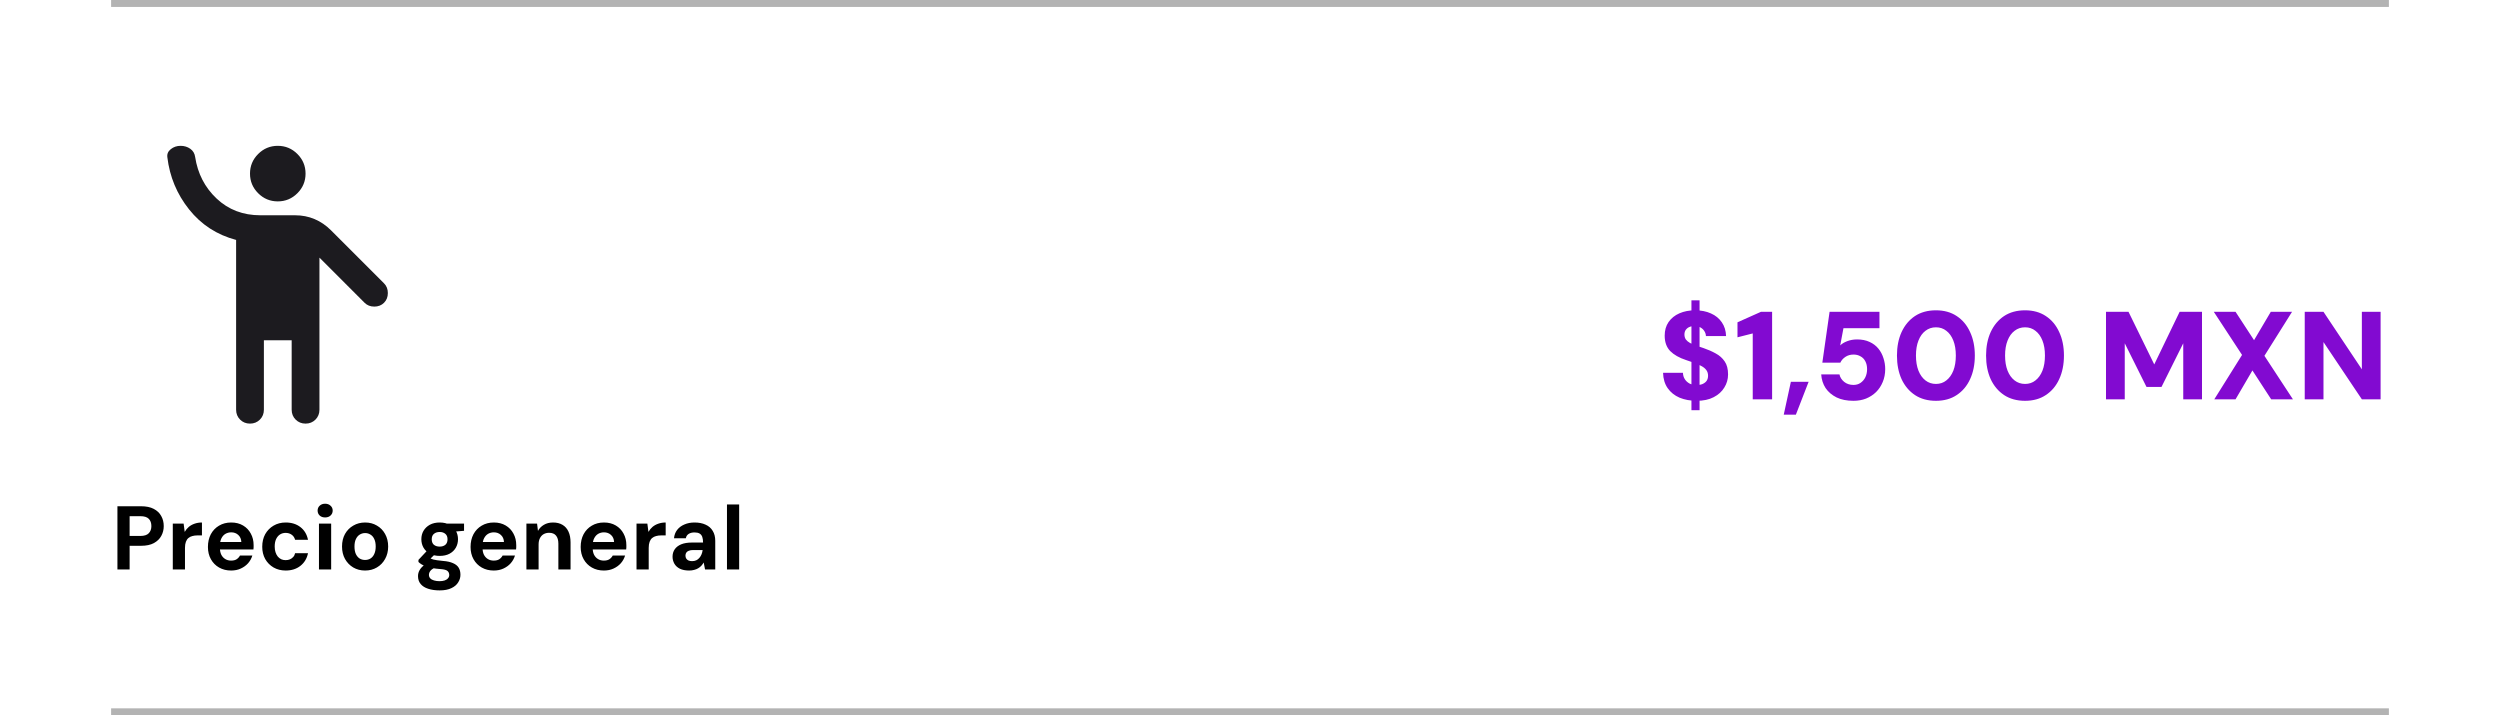
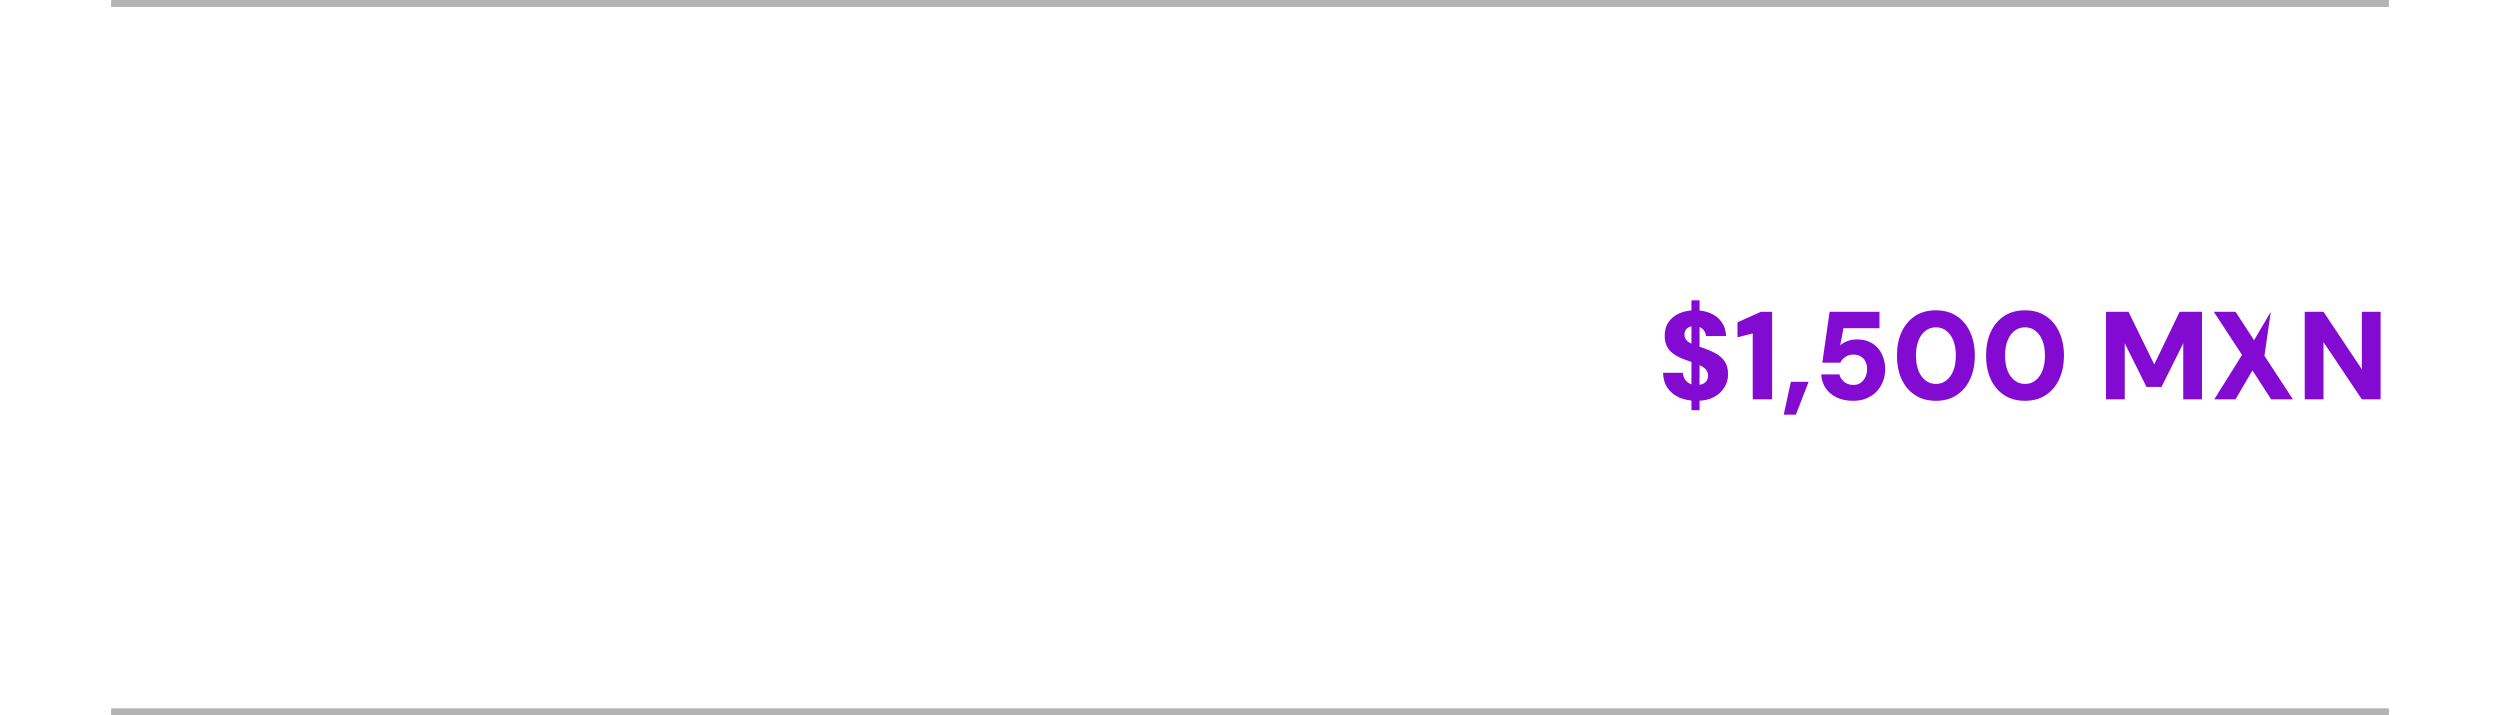
<svg xmlns="http://www.w3.org/2000/svg" width="360" height="103" viewBox="0 0 360 103" fill="none">
  <rect x="16" width="328" height="1" fill="#B3B3B3" />
  <mask id="mask0_194_1792" style="mask-type:alpha" maskUnits="userSpaceOnUse" x="16" y="17" width="48" height="48">
-     <rect x="16" y="17" width="48" height="48" fill="#D9D9D9" />
-   </mask>
+     </mask>
  <g mask="url(#mask0_194_1792)">
    <path d="M34 59V34.55C31.233 33.816 28.975 32.35 27.225 30.15C25.475 27.95 24.433 25.45 24.1 22.65C24.033 22.183 24.2 21.791 24.6 21.475C25 21.158 25.467 21 26 21C26.533 21 27 21.142 27.4 21.425C27.8 21.708 28.033 22.1 28.1 22.6C28.467 25 29.5 27 31.2 28.6C32.9 30.2 35 31 37.5 31H42.5C43.5 31 44.433 31.183 45.3 31.55C46.167 31.916 46.95 32.45 47.65 33.15L55.3 40.8C55.667 41.166 55.85 41.633 55.85 42.2C55.85 42.767 55.667 43.233 55.3 43.6C54.933 43.967 54.467 44.15 53.9 44.15C53.333 44.15 52.867 43.967 52.5 43.6L46 37.1V59C46 59.566 45.808 60.041 45.425 60.425C45.042 60.808 44.567 61 44 61C43.433 61 42.958 60.808 42.575 60.425C42.192 60.041 42 59.566 42 59V49H38V59C38 59.566 37.808 60.041 37.425 60.425C37.042 60.808 36.567 61 36 61C35.433 61 34.958 60.808 34.575 60.425C34.192 60.041 34 59.566 34 59ZM40 29C38.9 29 37.958 28.608 37.175 27.825C36.392 27.041 36 26.1 36 25C36 23.9 36.392 22.958 37.175 22.175C37.958 21.392 38.9 21 40 21C41.1 21 42.042 21.392 42.825 22.175C43.608 22.958 44 23.9 44 25C44 26.1 43.608 27.041 42.825 27.825C42.042 28.608 41.1 29 40 29Z" fill="#1C1B1F" />
  </g>
-   <path d="M16.91 82V72.9H20.303C21.048 72.9 21.659 73.026 22.136 73.277C22.621 73.528 22.981 73.871 23.215 74.304C23.458 74.729 23.579 75.214 23.579 75.76C23.579 76.263 23.462 76.731 23.228 77.164C23.003 77.589 22.647 77.935 22.162 78.204C21.685 78.464 21.066 78.594 20.303 78.594H18.665V82H16.91ZM18.665 77.177H20.199C20.771 77.177 21.178 77.047 21.421 76.787C21.672 76.527 21.798 76.185 21.798 75.76C21.798 75.309 21.672 74.958 21.421 74.707C21.178 74.456 20.771 74.33 20.199 74.33H18.665V77.177ZM24.882 82V75.396H26.442L26.598 76.592C26.762 76.306 26.962 76.063 27.196 75.864C27.438 75.665 27.716 75.513 28.028 75.409C28.348 75.296 28.699 75.24 29.081 75.24V77.099H28.418C28.166 77.099 27.928 77.129 27.703 77.19C27.486 77.242 27.295 77.337 27.131 77.476C26.975 77.606 26.853 77.788 26.767 78.022C26.68 78.256 26.637 78.546 26.637 78.893V82H24.882ZM33.283 82.156C32.633 82.156 32.057 82.013 31.554 81.727C31.051 81.441 30.657 81.042 30.371 80.531C30.085 80.02 29.942 79.43 29.942 78.763C29.942 78.07 30.081 77.459 30.358 76.93C30.644 76.401 31.038 75.99 31.541 75.695C32.044 75.392 32.629 75.24 33.296 75.24C33.946 75.24 34.514 75.383 34.999 75.669C35.484 75.955 35.857 76.345 36.117 76.839C36.386 77.324 36.52 77.879 36.52 78.503C36.52 78.59 36.52 78.689 36.52 78.802C36.52 78.906 36.511 79.014 36.494 79.127H31.203V78.048H34.752C34.735 77.623 34.587 77.285 34.31 77.034C34.041 76.783 33.703 76.657 33.296 76.657C33.001 76.657 32.728 76.726 32.477 76.865C32.234 77.004 32.039 77.216 31.892 77.502C31.745 77.779 31.671 78.13 31.671 78.555V78.932C31.671 79.296 31.736 79.612 31.866 79.881C32.005 80.15 32.195 80.358 32.438 80.505C32.681 80.652 32.958 80.726 33.27 80.726C33.608 80.726 33.877 80.661 34.076 80.531C34.284 80.392 34.444 80.215 34.557 79.998H36.338C36.217 80.405 36.013 80.774 35.727 81.103C35.441 81.424 35.09 81.679 34.674 81.87C34.267 82.061 33.803 82.156 33.283 82.156ZM41.142 82.156C40.484 82.156 39.899 82.009 39.387 81.714C38.885 81.419 38.486 81.016 38.191 80.505C37.905 79.985 37.762 79.396 37.762 78.737C37.762 78.044 37.905 77.437 38.191 76.917C38.486 76.397 38.885 75.99 39.387 75.695C39.899 75.392 40.484 75.24 41.142 75.24C41.983 75.24 42.689 75.461 43.261 75.903C43.833 76.345 44.197 76.956 44.353 77.736H42.494C42.416 77.424 42.256 77.181 42.013 77.008C41.771 76.826 41.476 76.735 41.129 76.735C40.826 76.735 40.553 76.813 40.31 76.969C40.076 77.125 39.89 77.35 39.751 77.645C39.621 77.94 39.556 78.291 39.556 78.698C39.556 79.001 39.595 79.274 39.673 79.517C39.751 79.76 39.86 79.968 39.998 80.141C40.137 80.306 40.302 80.436 40.492 80.531C40.683 80.618 40.895 80.661 41.129 80.661C41.363 80.661 41.571 80.622 41.753 80.544C41.935 80.466 42.091 80.353 42.221 80.206C42.36 80.059 42.451 79.877 42.494 79.66H44.353C44.197 80.423 43.833 81.029 43.261 81.48C42.689 81.931 41.983 82.156 41.142 82.156ZM45.931 82V75.396H47.687V82H45.931ZM46.816 74.512C46.495 74.512 46.235 74.421 46.035 74.239C45.836 74.048 45.736 73.81 45.736 73.524C45.736 73.238 45.836 73.004 46.035 72.822C46.235 72.631 46.495 72.536 46.816 72.536C47.136 72.536 47.396 72.631 47.596 72.822C47.803 73.004 47.907 73.238 47.907 73.524C47.907 73.81 47.803 74.048 47.596 74.239C47.396 74.421 47.136 74.512 46.816 74.512ZM52.567 82.156C51.934 82.156 51.366 82.009 50.864 81.714C50.37 81.419 49.975 81.012 49.681 80.492C49.395 79.972 49.252 79.374 49.252 78.698C49.252 78.013 49.395 77.411 49.681 76.891C49.975 76.371 50.374 75.968 50.877 75.682C51.379 75.387 51.947 75.24 52.58 75.24C53.212 75.24 53.776 75.387 54.27 75.682C54.772 75.968 55.167 76.371 55.453 76.891C55.747 77.411 55.895 78.013 55.895 78.698C55.895 79.374 55.747 79.972 55.453 80.492C55.167 81.012 54.772 81.419 54.27 81.714C53.776 82.009 53.208 82.156 52.567 82.156ZM52.567 80.635C52.861 80.635 53.121 80.566 53.347 80.427C53.581 80.28 53.763 80.063 53.893 79.777C54.031 79.482 54.101 79.123 54.101 78.698C54.101 78.265 54.031 77.905 53.893 77.619C53.763 77.333 53.581 77.121 53.347 76.982C53.121 76.835 52.866 76.761 52.58 76.761C52.294 76.761 52.034 76.835 51.8 76.982C51.574 77.121 51.392 77.333 51.254 77.619C51.115 77.905 51.046 78.265 51.046 78.698C51.046 79.123 51.111 79.482 51.241 79.777C51.379 80.063 51.561 80.28 51.787 80.427C52.021 80.566 52.281 80.635 52.567 80.635ZM63.313 85.016C62.68 85.016 62.13 84.938 61.662 84.782C61.194 84.635 60.83 84.405 60.57 84.093C60.319 83.79 60.193 83.413 60.193 82.962C60.193 82.65 60.271 82.36 60.427 82.091C60.583 81.822 60.808 81.58 61.103 81.363C61.406 81.138 61.779 80.947 62.221 80.791L62.91 81.649C62.503 81.779 62.208 81.944 62.026 82.143C61.853 82.342 61.766 82.555 61.766 82.78C61.766 82.979 61.831 83.148 61.961 83.287C62.1 83.426 62.282 83.525 62.507 83.586C62.741 83.655 63.001 83.69 63.287 83.69C63.573 83.69 63.82 83.655 64.028 83.586C64.236 83.517 64.396 83.413 64.509 83.274C64.63 83.144 64.691 82.988 64.691 82.806C64.691 82.563 64.609 82.368 64.444 82.221C64.279 82.074 63.946 81.983 63.443 81.948C62.992 81.913 62.594 81.866 62.247 81.805C61.909 81.736 61.61 81.658 61.35 81.571C61.09 81.476 60.869 81.372 60.687 81.259C60.514 81.146 60.371 81.034 60.258 80.921V80.622L61.649 79.14L62.923 79.53L61.259 81.142L61.766 80.271C61.861 80.332 61.952 80.388 62.039 80.44C62.134 80.483 62.251 80.527 62.39 80.57C62.529 80.605 62.711 80.639 62.936 80.674C63.17 80.709 63.465 80.743 63.82 80.778C64.392 80.821 64.86 80.925 65.224 81.09C65.597 81.246 65.87 81.463 66.043 81.74C66.216 82.017 66.303 82.36 66.303 82.767C66.303 83.157 66.195 83.521 65.978 83.859C65.77 84.206 65.445 84.483 65.003 84.691C64.561 84.908 63.998 85.016 63.313 85.016ZM63.313 80.05C62.767 80.05 62.295 79.946 61.896 79.738C61.506 79.521 61.203 79.231 60.986 78.867C60.778 78.503 60.674 78.096 60.674 77.645C60.674 77.194 60.778 76.791 60.986 76.436C61.203 76.072 61.506 75.782 61.896 75.565C62.295 75.348 62.767 75.24 63.313 75.24C63.868 75.24 64.34 75.348 64.73 75.565C65.129 75.782 65.432 76.072 65.64 76.436C65.848 76.791 65.952 77.194 65.952 77.645C65.952 78.096 65.848 78.503 65.64 78.867C65.432 79.231 65.129 79.521 64.73 79.738C64.34 79.946 63.868 80.05 63.313 80.05ZM63.313 78.711C63.651 78.711 63.924 78.624 64.132 78.451C64.34 78.269 64.444 78.005 64.444 77.658C64.444 77.311 64.34 77.051 64.132 76.878C63.924 76.696 63.651 76.605 63.313 76.605C62.975 76.605 62.698 76.696 62.481 76.878C62.273 77.051 62.169 77.311 62.169 77.658C62.169 78.005 62.273 78.269 62.481 78.451C62.698 78.624 62.975 78.711 63.313 78.711ZM64.418 76.631L64.132 75.396H66.823V76.436L64.418 76.631ZM71.102 82.156C70.452 82.156 69.876 82.013 69.373 81.727C68.871 81.441 68.476 81.042 68.19 80.531C67.904 80.02 67.761 79.43 67.761 78.763C67.761 78.07 67.9 77.459 68.177 76.93C68.463 76.401 68.858 75.99 69.36 75.695C69.863 75.392 70.448 75.24 71.115 75.24C71.765 75.24 72.333 75.383 72.818 75.669C73.304 75.955 73.676 76.345 73.936 76.839C74.205 77.324 74.339 77.879 74.339 78.503C74.339 78.59 74.339 78.689 74.339 78.802C74.339 78.906 74.331 79.014 74.313 79.127H69.022V78.048H72.571C72.554 77.623 72.407 77.285 72.129 77.034C71.861 76.783 71.523 76.657 71.115 76.657C70.821 76.657 70.548 76.726 70.296 76.865C70.054 77.004 69.859 77.216 69.711 77.502C69.564 77.779 69.49 78.13 69.49 78.555V78.932C69.49 79.296 69.555 79.612 69.685 79.881C69.824 80.15 70.015 80.358 70.257 80.505C70.5 80.652 70.777 80.726 71.089 80.726C71.427 80.726 71.696 80.661 71.895 80.531C72.103 80.392 72.264 80.215 72.376 79.998H74.157C74.036 80.405 73.832 80.774 73.546 81.103C73.26 81.424 72.909 81.679 72.493 81.87C72.086 82.061 71.622 82.156 71.102 82.156ZM75.803 82V75.396H77.337L77.467 76.449C77.666 76.085 77.948 75.795 78.312 75.578C78.684 75.353 79.126 75.24 79.638 75.24C80.175 75.24 80.63 75.353 81.003 75.578C81.375 75.795 81.661 76.12 81.861 76.553C82.06 76.978 82.16 77.498 82.16 78.113V82H80.405V78.282C80.405 77.779 80.292 77.394 80.067 77.125C79.85 76.856 79.516 76.722 79.066 76.722C78.78 76.722 78.52 76.787 78.286 76.917C78.06 77.047 77.883 77.238 77.753 77.489C77.623 77.74 77.558 78.048 77.558 78.412V82H75.803ZM86.959 82.156C86.309 82.156 85.732 82.013 85.23 81.727C84.727 81.441 84.333 81.042 84.047 80.531C83.761 80.02 83.618 79.43 83.618 78.763C83.618 78.07 83.756 77.459 84.034 76.93C84.32 76.401 84.714 75.99 85.217 75.695C85.719 75.392 86.304 75.24 86.972 75.24C87.622 75.24 88.189 75.383 88.675 75.669C89.16 75.955 89.533 76.345 89.793 76.839C90.061 77.324 90.196 77.879 90.196 78.503C90.196 78.59 90.196 78.689 90.196 78.802C90.196 78.906 90.187 79.014 90.17 79.127H84.879V78.048H88.428C88.41 77.623 88.263 77.285 87.986 77.034C87.717 76.783 87.379 76.657 86.972 76.657C86.677 76.657 86.404 76.726 86.153 76.865C85.91 77.004 85.715 77.216 85.568 77.502C85.42 77.779 85.347 78.13 85.347 78.555V78.932C85.347 79.296 85.412 79.612 85.542 79.881C85.68 80.15 85.871 80.358 86.114 80.505C86.356 80.652 86.634 80.726 86.946 80.726C87.284 80.726 87.552 80.661 87.752 80.531C87.96 80.392 88.12 80.215 88.233 79.998H90.014C89.892 80.405 89.689 80.774 89.403 81.103C89.117 81.424 88.766 81.679 88.35 81.87C87.942 82.061 87.479 82.156 86.959 82.156ZM91.659 82V75.396H93.219L93.375 76.592C93.54 76.306 93.739 76.063 93.973 75.864C94.216 75.665 94.493 75.513 94.805 75.409C95.126 75.296 95.477 75.24 95.858 75.24V77.099H95.195C94.944 77.099 94.705 77.129 94.48 77.19C94.263 77.242 94.073 77.337 93.908 77.476C93.752 77.606 93.631 77.788 93.544 78.022C93.457 78.256 93.414 78.546 93.414 78.893V82H91.659ZM99.239 82.156C98.702 82.156 98.255 82.069 97.9 81.896C97.545 81.714 97.28 81.471 97.107 81.168C96.934 80.856 96.847 80.522 96.847 80.167C96.847 79.76 96.951 79.404 97.159 79.101C97.367 78.798 97.675 78.559 98.082 78.386C98.498 78.213 99.018 78.126 99.642 78.126H101.241C101.241 77.797 101.202 77.524 101.124 77.307C101.046 77.09 100.916 76.93 100.734 76.826C100.552 76.722 100.309 76.67 100.006 76.67C99.677 76.67 99.399 76.739 99.174 76.878C98.949 77.017 98.81 77.229 98.758 77.515H97.055C97.098 77.047 97.25 76.644 97.51 76.306C97.77 75.968 98.117 75.708 98.55 75.526C98.983 75.335 99.469 75.24 100.006 75.24C100.63 75.24 101.163 75.344 101.605 75.552C102.056 75.751 102.398 76.05 102.632 76.449C102.875 76.839 102.996 77.316 102.996 77.879V82H101.527L101.332 80.999C101.237 81.164 101.124 81.32 100.994 81.467C100.864 81.606 100.712 81.727 100.539 81.831C100.366 81.935 100.171 82.013 99.954 82.065C99.737 82.126 99.499 82.156 99.239 82.156ZM99.655 80.804C99.88 80.804 100.08 80.765 100.253 80.687C100.435 80.6 100.587 80.483 100.708 80.336C100.838 80.189 100.942 80.02 101.02 79.829C101.098 79.638 101.15 79.439 101.176 79.231V79.205H99.837C99.577 79.205 99.36 79.24 99.187 79.309C99.022 79.37 98.901 79.461 98.823 79.582C98.745 79.703 98.706 79.846 98.706 80.011C98.706 80.176 98.745 80.319 98.823 80.44C98.901 80.561 99.009 80.652 99.148 80.713C99.295 80.774 99.464 80.804 99.655 80.804ZM104.684 82V72.64H106.439V82H104.684Z" fill="black" />
-   <path d="M243.567 59.066V43.244H244.737V59.066H243.567ZM244.323 57.716C243.411 57.716 242.589 57.566 241.857 57.266C241.137 56.954 240.567 56.498 240.147 55.898C239.727 55.298 239.505 54.56 239.481 53.684H242.343C242.355 54.032 242.445 54.338 242.613 54.602C242.781 54.866 243.009 55.076 243.297 55.232C243.585 55.376 243.921 55.448 244.305 55.448C244.629 55.448 244.911 55.4 245.151 55.304C245.403 55.196 245.601 55.046 245.745 54.854C245.889 54.65 245.961 54.398 245.961 54.098C245.961 53.786 245.877 53.516 245.709 53.288C245.541 53.06 245.307 52.868 245.007 52.712C244.719 52.544 244.383 52.394 243.999 52.262C243.627 52.13 243.225 51.992 242.793 51.848C241.809 51.524 241.047 51.092 240.507 50.552C239.979 50 239.715 49.262 239.715 48.338C239.715 47.57 239.901 46.916 240.273 46.376C240.657 45.824 241.179 45.404 241.839 45.116C242.499 44.828 243.249 44.684 244.089 44.684C244.953 44.684 245.715 44.834 246.375 45.134C247.035 45.422 247.557 45.848 247.941 46.412C248.325 46.964 248.529 47.624 248.553 48.392H245.655C245.643 48.128 245.565 47.888 245.421 47.672C245.289 47.456 245.103 47.282 244.863 47.15C244.635 47.018 244.365 46.952 244.053 46.952C243.777 46.94 243.525 46.982 243.297 47.078C243.081 47.162 242.901 47.3 242.757 47.492C242.625 47.672 242.559 47.9 242.559 48.176C242.559 48.44 242.625 48.674 242.757 48.878C242.901 49.07 243.099 49.238 243.351 49.382C243.603 49.514 243.891 49.64 244.215 49.76C244.551 49.88 244.911 50 245.295 50.12C245.931 50.336 246.519 50.594 247.059 50.894C247.599 51.182 248.031 51.566 248.355 52.046C248.679 52.514 248.841 53.138 248.841 53.918C248.841 54.602 248.661 55.232 248.301 55.808C247.953 56.384 247.443 56.846 246.771 57.194C246.111 57.542 245.295 57.716 244.323 57.716ZM252.394 57.5V48.014L250.198 48.572V46.412L253.582 44.9H255.184V57.5H252.394ZM256.859 59.714L257.885 54.98H260.441L258.605 59.714H256.859ZM266.898 57.716C265.95 57.716 265.14 57.554 264.468 57.23C263.796 56.894 263.268 56.444 262.884 55.88C262.512 55.304 262.302 54.65 262.254 53.918H264.882C264.966 54.326 265.188 54.68 265.548 54.98C265.92 55.28 266.37 55.43 266.898 55.43C267.282 55.43 267.618 55.334 267.906 55.142C268.206 54.938 268.44 54.668 268.608 54.332C268.776 53.984 268.86 53.594 268.86 53.162C268.86 52.718 268.776 52.34 268.608 52.028C268.44 51.704 268.206 51.464 267.906 51.308C267.618 51.14 267.288 51.056 266.916 51.056C266.46 51.056 266.064 51.17 265.728 51.398C265.392 51.626 265.152 51.902 265.008 52.226H262.416L263.46 44.9H270.642V47.258H265.458L264.99 49.742C265.242 49.49 265.578 49.286 265.998 49.13C266.43 48.962 266.904 48.878 267.42 48.878C268.116 48.878 268.716 48.998 269.22 49.238C269.724 49.466 270.144 49.784 270.48 50.192C270.816 50.6 271.062 51.062 271.218 51.578C271.386 52.082 271.47 52.604 271.47 53.144C271.47 53.828 271.35 54.452 271.11 55.016C270.882 55.568 270.564 56.048 270.156 56.456C269.748 56.852 269.268 57.164 268.716 57.392C268.164 57.608 267.558 57.716 266.898 57.716ZM278.778 57.716C277.602 57.716 276.594 57.44 275.754 56.888C274.926 56.336 274.284 55.574 273.828 54.602C273.384 53.618 273.162 52.484 273.162 51.2C273.162 49.916 273.384 48.788 273.828 47.816C274.284 46.832 274.926 46.064 275.754 45.512C276.594 44.96 277.602 44.684 278.778 44.684C279.942 44.684 280.938 44.96 281.766 45.512C282.606 46.064 283.248 46.832 283.692 47.816C284.148 48.788 284.376 49.916 284.376 51.2C284.376 52.484 284.148 53.618 283.692 54.602C283.248 55.574 282.606 56.336 281.766 56.888C280.938 57.44 279.942 57.716 278.778 57.716ZM278.778 55.286C279.354 55.286 279.852 55.118 280.272 54.782C280.704 54.446 281.04 53.978 281.28 53.378C281.52 52.766 281.64 52.04 281.64 51.2C281.64 50.36 281.52 49.64 281.28 49.04C281.04 48.428 280.704 47.96 280.272 47.636C279.852 47.3 279.354 47.132 278.778 47.132C278.202 47.132 277.698 47.3 277.266 47.636C276.834 47.96 276.498 48.428 276.258 49.04C276.018 49.64 275.898 50.36 275.898 51.2C275.898 52.04 276.018 52.766 276.258 53.378C276.498 53.978 276.834 54.446 277.266 54.782C277.698 55.118 278.202 55.286 278.778 55.286ZM291.61 57.716C290.434 57.716 289.426 57.44 288.586 56.888C287.758 56.336 287.116 55.574 286.66 54.602C286.216 53.618 285.994 52.484 285.994 51.2C285.994 49.916 286.216 48.788 286.66 47.816C287.116 46.832 287.758 46.064 288.586 45.512C289.426 44.96 290.434 44.684 291.61 44.684C292.774 44.684 293.77 44.96 294.598 45.512C295.438 46.064 296.08 46.832 296.524 47.816C296.98 48.788 297.208 49.916 297.208 51.2C297.208 52.484 296.98 53.618 296.524 54.602C296.08 55.574 295.438 56.336 294.598 56.888C293.77 57.44 292.774 57.716 291.61 57.716ZM291.61 55.286C292.186 55.286 292.684 55.118 293.104 54.782C293.536 54.446 293.872 53.978 294.112 53.378C294.352 52.766 294.472 52.04 294.472 51.2C294.472 50.36 294.352 49.64 294.112 49.04C293.872 48.428 293.536 47.96 293.104 47.636C292.684 47.3 292.186 47.132 291.61 47.132C291.034 47.132 290.53 47.3 290.098 47.636C289.666 47.96 289.33 48.428 289.09 49.04C288.85 49.64 288.73 50.36 288.73 51.2C288.73 52.04 288.85 52.766 289.09 53.378C289.33 53.978 289.666 54.446 290.098 54.782C290.53 55.118 291.034 55.286 291.61 55.286ZM303.264 57.5V44.9H306.504L310.212 52.478L313.866 44.9H317.088V57.5H314.388V49.436L311.256 55.718H309.096L305.964 49.436V57.5H303.264ZM318.859 57.5L322.855 51.11L318.787 44.9H321.919L324.583 48.986L326.995 44.9H330.055L326.077 51.236L330.181 57.5H327.049L324.349 53.342L321.919 57.5H318.859ZM331.881 57.5V44.9H334.581L340.107 53.18V44.9H342.807V57.5H340.107L334.581 49.256V57.5H331.881Z" fill="#820AD1" />
+   <path d="M243.567 59.066V43.244H244.737V59.066H243.567ZM244.323 57.716C243.411 57.716 242.589 57.566 241.857 57.266C241.137 56.954 240.567 56.498 240.147 55.898C239.727 55.298 239.505 54.56 239.481 53.684H242.343C242.355 54.032 242.445 54.338 242.613 54.602C242.781 54.866 243.009 55.076 243.297 55.232C243.585 55.376 243.921 55.448 244.305 55.448C244.629 55.448 244.911 55.4 245.151 55.304C245.403 55.196 245.601 55.046 245.745 54.854C245.889 54.65 245.961 54.398 245.961 54.098C245.961 53.786 245.877 53.516 245.709 53.288C245.541 53.06 245.307 52.868 245.007 52.712C244.719 52.544 244.383 52.394 243.999 52.262C243.627 52.13 243.225 51.992 242.793 51.848C241.809 51.524 241.047 51.092 240.507 50.552C239.979 50 239.715 49.262 239.715 48.338C239.715 47.57 239.901 46.916 240.273 46.376C240.657 45.824 241.179 45.404 241.839 45.116C242.499 44.828 243.249 44.684 244.089 44.684C244.953 44.684 245.715 44.834 246.375 45.134C247.035 45.422 247.557 45.848 247.941 46.412C248.325 46.964 248.529 47.624 248.553 48.392H245.655C245.643 48.128 245.565 47.888 245.421 47.672C245.289 47.456 245.103 47.282 244.863 47.15C244.635 47.018 244.365 46.952 244.053 46.952C243.777 46.94 243.525 46.982 243.297 47.078C243.081 47.162 242.901 47.3 242.757 47.492C242.625 47.672 242.559 47.9 242.559 48.176C242.559 48.44 242.625 48.674 242.757 48.878C242.901 49.07 243.099 49.238 243.351 49.382C243.603 49.514 243.891 49.64 244.215 49.76C244.551 49.88 244.911 50 245.295 50.12C245.931 50.336 246.519 50.594 247.059 50.894C247.599 51.182 248.031 51.566 248.355 52.046C248.679 52.514 248.841 53.138 248.841 53.918C248.841 54.602 248.661 55.232 248.301 55.808C247.953 56.384 247.443 56.846 246.771 57.194C246.111 57.542 245.295 57.716 244.323 57.716ZM252.394 57.5V48.014L250.198 48.572V46.412L253.582 44.9H255.184V57.5H252.394ZM256.859 59.714L257.885 54.98H260.441L258.605 59.714H256.859ZM266.898 57.716C265.95 57.716 265.14 57.554 264.468 57.23C263.796 56.894 263.268 56.444 262.884 55.88C262.512 55.304 262.302 54.65 262.254 53.918H264.882C264.966 54.326 265.188 54.68 265.548 54.98C265.92 55.28 266.37 55.43 266.898 55.43C267.282 55.43 267.618 55.334 267.906 55.142C268.206 54.938 268.44 54.668 268.608 54.332C268.776 53.984 268.86 53.594 268.86 53.162C268.86 52.718 268.776 52.34 268.608 52.028C268.44 51.704 268.206 51.464 267.906 51.308C267.618 51.14 267.288 51.056 266.916 51.056C266.46 51.056 266.064 51.17 265.728 51.398C265.392 51.626 265.152 51.902 265.008 52.226H262.416L263.46 44.9H270.642V47.258H265.458L264.99 49.742C265.242 49.49 265.578 49.286 265.998 49.13C266.43 48.962 266.904 48.878 267.42 48.878C268.116 48.878 268.716 48.998 269.22 49.238C269.724 49.466 270.144 49.784 270.48 50.192C270.816 50.6 271.062 51.062 271.218 51.578C271.386 52.082 271.47 52.604 271.47 53.144C271.47 53.828 271.35 54.452 271.11 55.016C270.882 55.568 270.564 56.048 270.156 56.456C269.748 56.852 269.268 57.164 268.716 57.392C268.164 57.608 267.558 57.716 266.898 57.716ZM278.778 57.716C277.602 57.716 276.594 57.44 275.754 56.888C274.926 56.336 274.284 55.574 273.828 54.602C273.384 53.618 273.162 52.484 273.162 51.2C273.162 49.916 273.384 48.788 273.828 47.816C274.284 46.832 274.926 46.064 275.754 45.512C276.594 44.96 277.602 44.684 278.778 44.684C279.942 44.684 280.938 44.96 281.766 45.512C282.606 46.064 283.248 46.832 283.692 47.816C284.148 48.788 284.376 49.916 284.376 51.2C284.376 52.484 284.148 53.618 283.692 54.602C283.248 55.574 282.606 56.336 281.766 56.888C280.938 57.44 279.942 57.716 278.778 57.716ZM278.778 55.286C279.354 55.286 279.852 55.118 280.272 54.782C280.704 54.446 281.04 53.978 281.28 53.378C281.52 52.766 281.64 52.04 281.64 51.2C281.64 50.36 281.52 49.64 281.28 49.04C281.04 48.428 280.704 47.96 280.272 47.636C279.852 47.3 279.354 47.132 278.778 47.132C278.202 47.132 277.698 47.3 277.266 47.636C276.834 47.96 276.498 48.428 276.258 49.04C276.018 49.64 275.898 50.36 275.898 51.2C275.898 52.04 276.018 52.766 276.258 53.378C276.498 53.978 276.834 54.446 277.266 54.782C277.698 55.118 278.202 55.286 278.778 55.286ZM291.61 57.716C290.434 57.716 289.426 57.44 288.586 56.888C287.758 56.336 287.116 55.574 286.66 54.602C286.216 53.618 285.994 52.484 285.994 51.2C285.994 49.916 286.216 48.788 286.66 47.816C287.116 46.832 287.758 46.064 288.586 45.512C289.426 44.96 290.434 44.684 291.61 44.684C292.774 44.684 293.77 44.96 294.598 45.512C295.438 46.064 296.08 46.832 296.524 47.816C296.98 48.788 297.208 49.916 297.208 51.2C297.208 52.484 296.98 53.618 296.524 54.602C296.08 55.574 295.438 56.336 294.598 56.888C293.77 57.44 292.774 57.716 291.61 57.716ZM291.61 55.286C292.186 55.286 292.684 55.118 293.104 54.782C293.536 54.446 293.872 53.978 294.112 53.378C294.352 52.766 294.472 52.04 294.472 51.2C294.472 50.36 294.352 49.64 294.112 49.04C293.872 48.428 293.536 47.96 293.104 47.636C292.684 47.3 292.186 47.132 291.61 47.132C291.034 47.132 290.53 47.3 290.098 47.636C289.666 47.96 289.33 48.428 289.09 49.04C288.85 49.64 288.73 50.36 288.73 51.2C288.73 52.04 288.85 52.766 289.09 53.378C289.33 53.978 289.666 54.446 290.098 54.782C290.53 55.118 291.034 55.286 291.61 55.286ZM303.264 57.5V44.9H306.504L310.212 52.478L313.866 44.9H317.088V57.5H314.388V49.436L311.256 55.718H309.096L305.964 49.436V57.5H303.264ZM318.859 57.5L322.855 51.11L318.787 44.9H321.919L324.583 48.986L326.995 44.9L326.077 51.236L330.181 57.5H327.049L324.349 53.342L321.919 57.5H318.859ZM331.881 57.5V44.9H334.581L340.107 53.18V44.9H342.807V57.5H340.107L334.581 49.256V57.5H331.881Z" fill="#820AD1" />
  <rect x="16" y="102" width="328" height="1" fill="#B3B3B3" />
</svg>